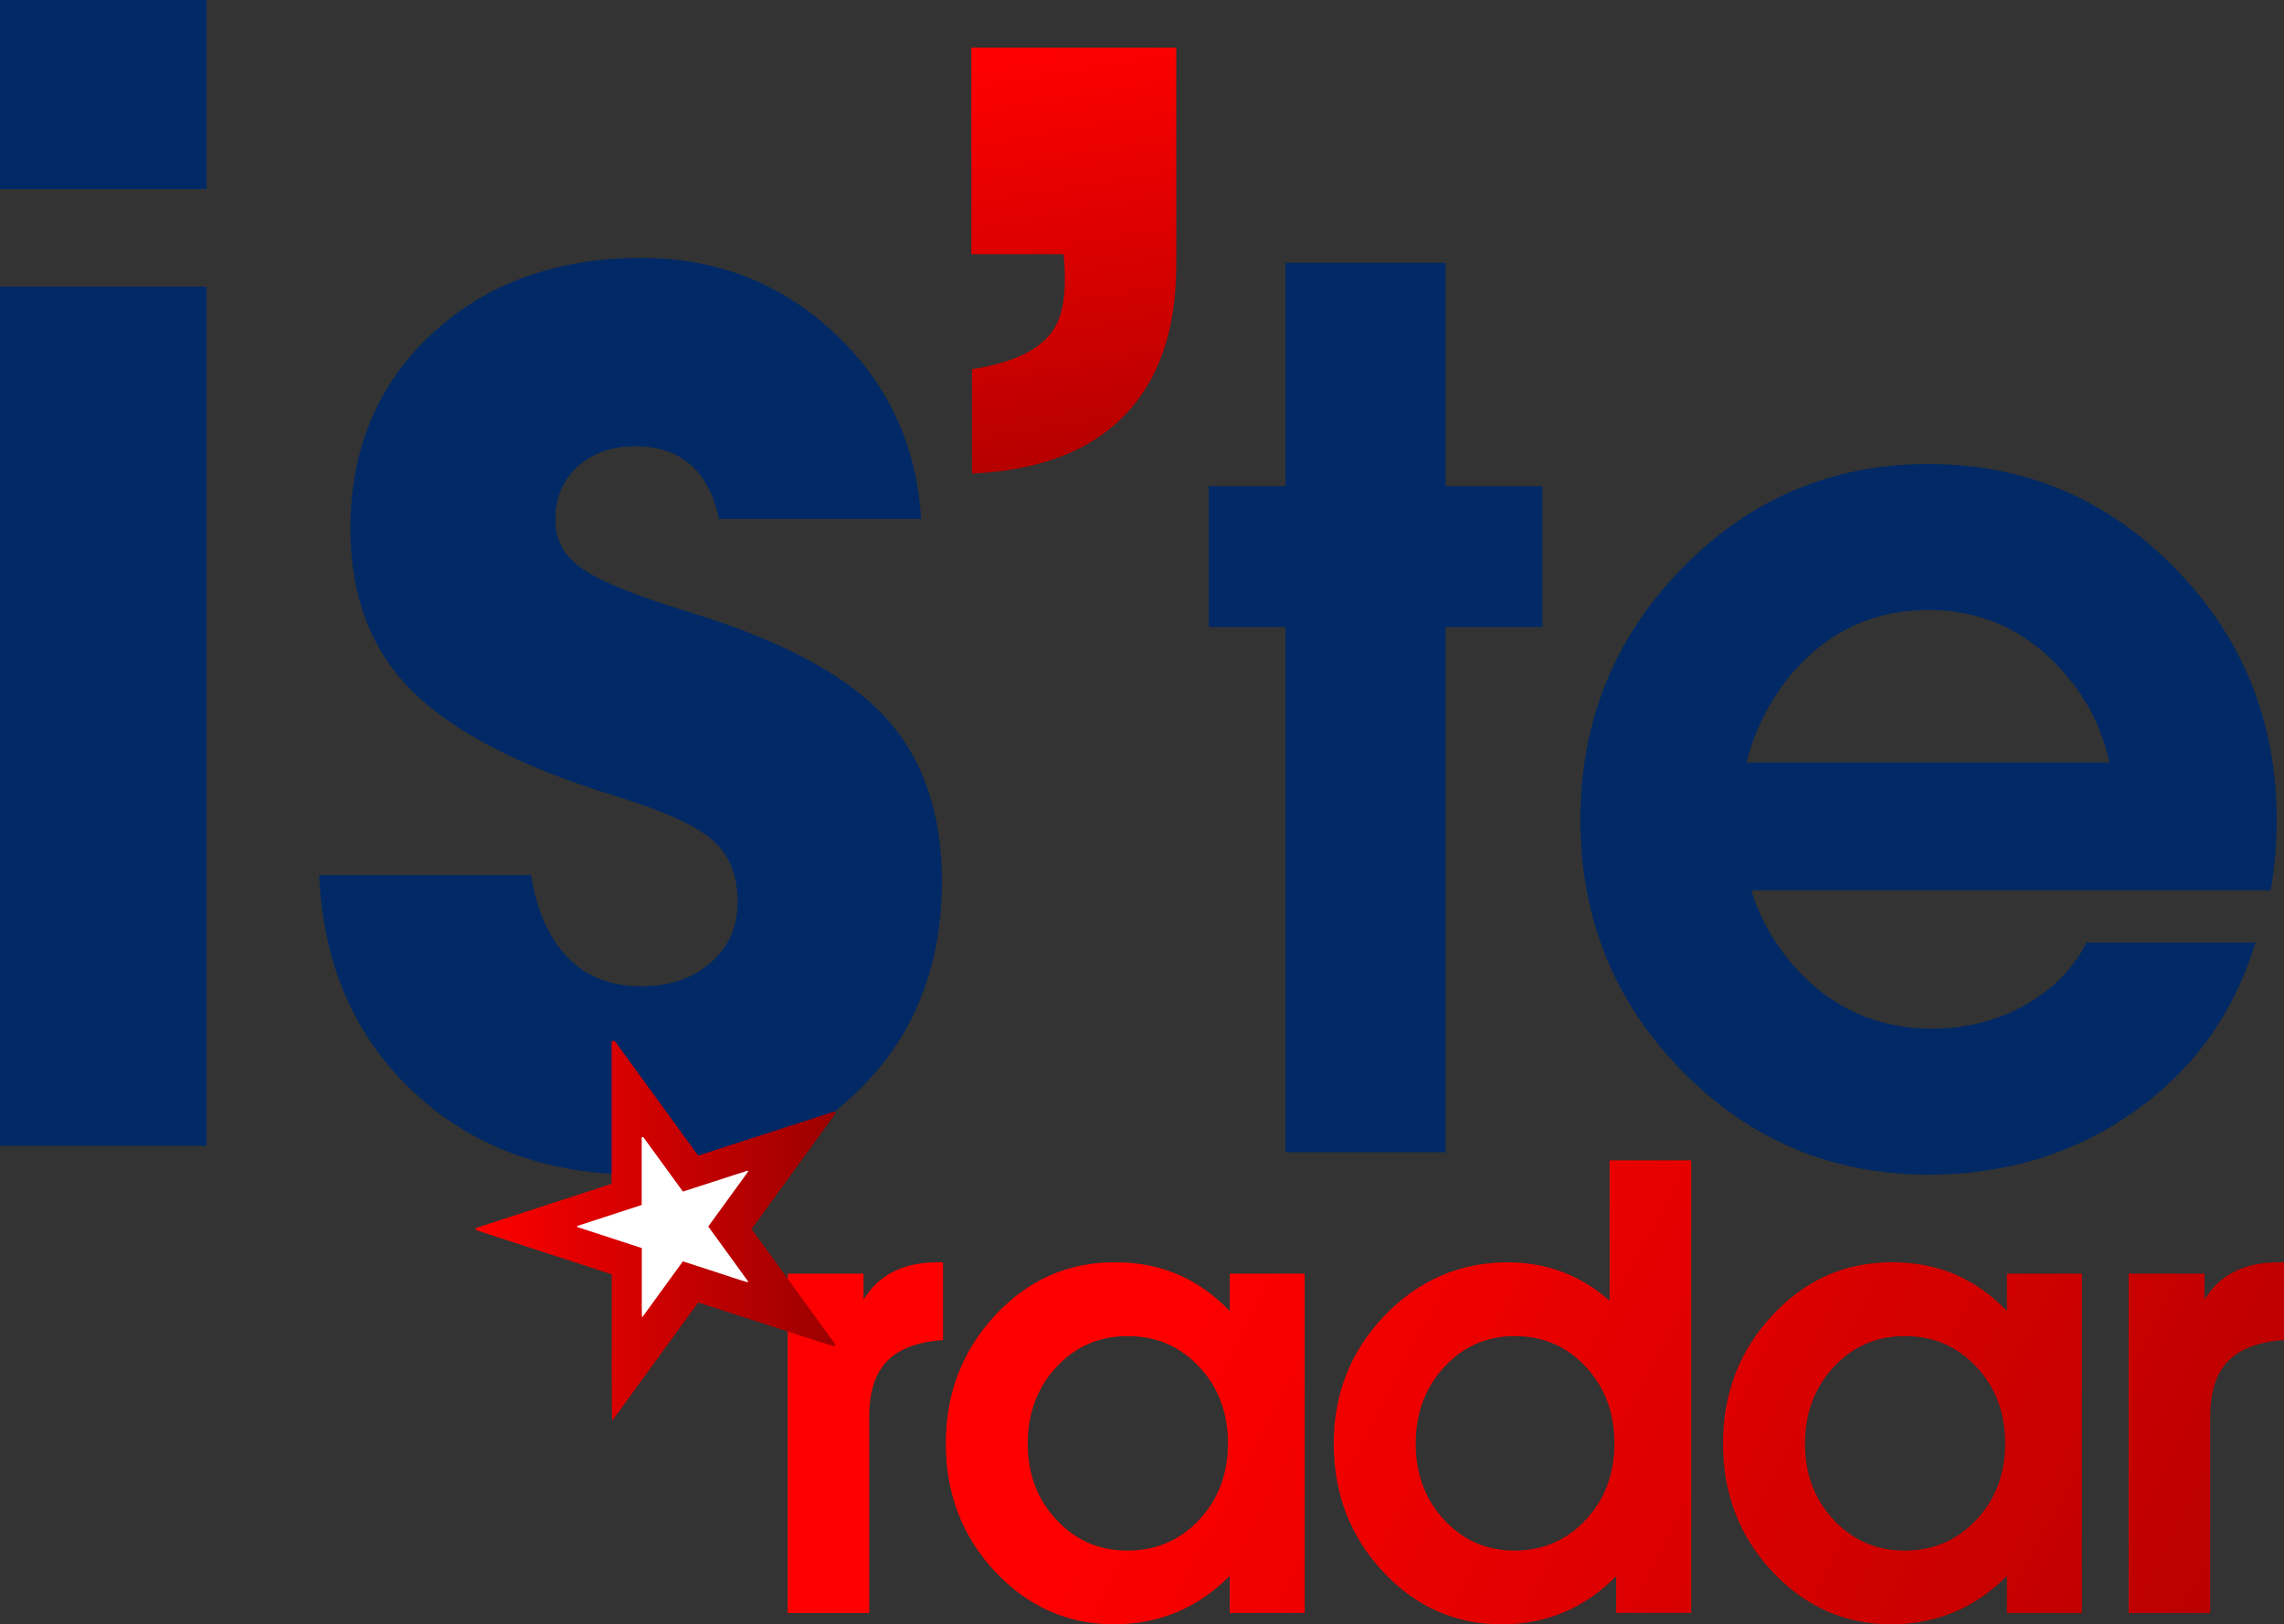
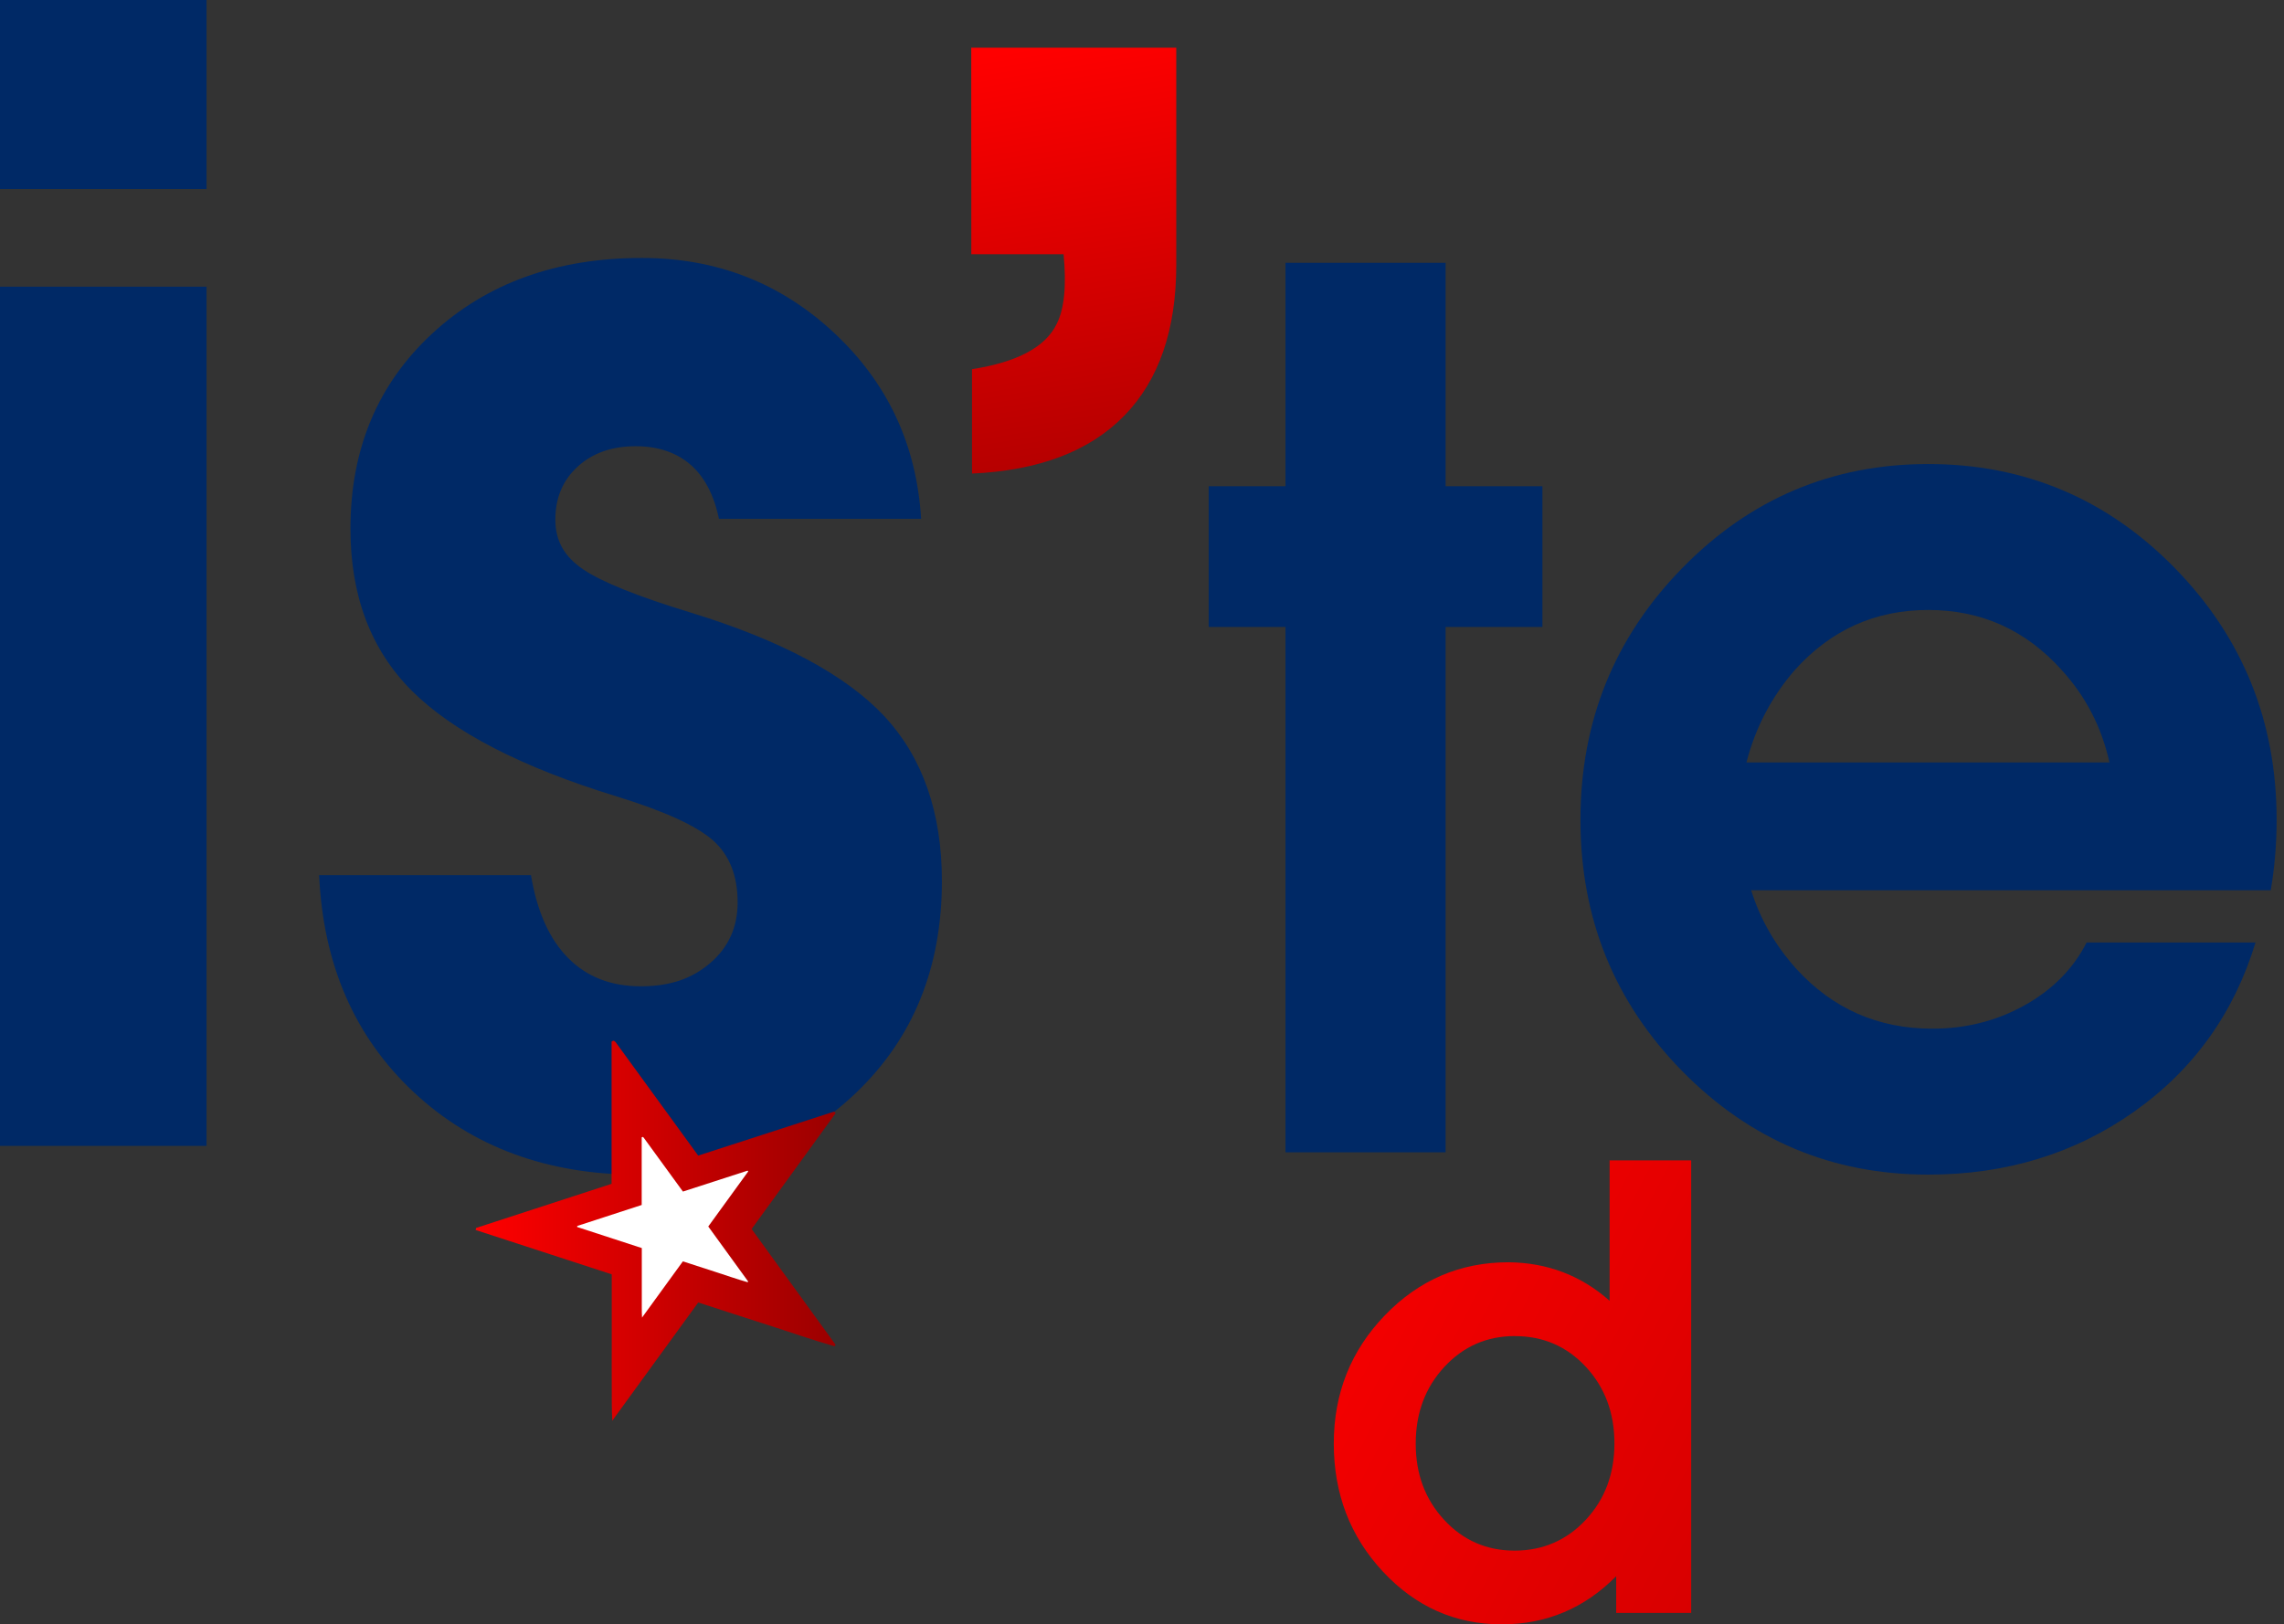
<svg xmlns="http://www.w3.org/2000/svg" xmlns:xlink="http://www.w3.org/1999/xlink" id="katman_2" data-name="katman 2" viewBox="0 0 430.93 306.54">
  <rect x="0" y="0" width="430.93" height="306.54" fill="#333333" stroke="none" />
  <defs>
    <style>
      .cls-1 {
        fill: url(#linear-gradient);
      }

      .cls-1, .cls-2, .cls-3, .cls-4, .cls-5, .cls-6, .cls-7, .cls-8, .cls-9 {
        stroke-width: 0px;
      }

      .cls-2 {
        fill: #002966;
      }

      .cls-3 {
        fill: url(#linear-gradient-4);
      }

      .cls-4 {
        fill: url(#linear-gradient-2);
      }

      .cls-5 {
        fill: url(#linear-gradient-3);
      }

      .cls-6 {
        fill: url(#linear-gradient-7);
      }

      .cls-7 {
        fill: url(#linear-gradient-5);
      }

      .cls-8 {
        fill: url(#linear-gradient-6);
      }

      .cls-9 {
        fill: #fff;
      }
    </style>
    <linearGradient id="linear-gradient" x1="196.54" y1="288.77" x2="459.54" y2="426.77" gradientUnits="userSpaceOnUse">
      <stop offset="0" stop-color="red" />
      <stop offset="1" stop-color="#9b0000" />
    </linearGradient>
    <linearGradient id="linear-gradient-2" x1="208.86" y1="265.3" x2="471.86" y2="403.3" xlink:href="#linear-gradient" />
    <linearGradient id="linear-gradient-3" x1="229.02" y1="226.87" x2="492.02" y2="364.87" xlink:href="#linear-gradient" />
    <linearGradient id="linear-gradient-4" x1="240.52" y1="204.97" x2="503.52" y2="342.97" xlink:href="#linear-gradient" />
    <linearGradient id="linear-gradient-5" x1="251.17" y1="184.67" x2="514.17" y2="322.67" xlink:href="#linear-gradient" />
    <linearGradient id="linear-gradient-6" x1="195.99" y1="8.73" x2="213.49" y2="114.73" xlink:href="#linear-gradient" />
    <linearGradient id="linear-gradient-7" x1="89.73" y1="232.28" x2="157.66" y2="232.28" xlink:href="#linear-gradient" />
  </defs>
  <g id="Layer_1" data-name="Layer 1">
    <g>
      <g>
-         <path class="cls-1" d="M148.6,240.36h14.32v4.85l.73-1.01c2.86-3.98,7.27-5.98,13.25-5.98h1.02v14.66c-4.32.3-7.63,1.43-9.92,3.38-2.67,2.33-4,6.01-4,11.05v37.1h-15.39v-64.05Z" />
-         <path class="cls-4" d="M210.25,306.54c-8.8,0-16.29-3.32-22.5-9.95-6.2-6.63-9.3-14.69-9.3-24.16s3.1-17.54,9.3-24.21c6.2-6.67,13.72-10.01,22.55-10.01s15.77,3.06,21.71,9.19v-7.05h14.15v64.05h-14.15v-6.99c-6.01,6.05-13.27,9.1-21.76,9.13ZM212.79,252.14c-5.38,0-9.87,1.95-13.47,5.84-3.61,3.89-5.41,8.71-5.41,14.46s1.8,10.51,5.41,14.38c3.61,3.87,8.08,5.81,13.42,5.81s9.87-1.94,13.5-5.81c3.63-3.87,5.44-8.68,5.44-14.43s-1.8-10.56-5.41-14.43c-3.61-3.87-8.1-5.81-13.47-5.81Z" />
        <path class="cls-5" d="M283.33,306.54c-8.76,0-16.23-3.32-22.41-9.95-6.18-6.63-9.27-14.69-9.27-24.16s3.21-17.54,9.64-24.21c6.43-6.67,14.21-10.01,23.34-10.01,7.33.08,13.68,2.5,19.06,7.27v-26.5h15.39v85.41h-14.15v-6.93c-5.98,6.05-13.17,9.08-21.59,9.08ZM285.82,252.14c-5.3,0-9.74,1.95-13.33,5.84-3.59,3.89-5.38,8.71-5.38,14.46s1.78,10.51,5.36,14.38c3.57,3.87,8.01,5.81,13.3,5.81s9.81-1.94,13.42-5.81c3.61-3.87,5.41-8.68,5.41-14.43s-1.8-10.56-5.38-14.43c-3.59-3.87-8.05-5.81-13.39-5.81Z" />
-         <path class="cls-3" d="M356.89,306.54c-8.8,0-16.29-3.32-22.5-9.95-6.2-6.63-9.3-14.69-9.3-24.16s3.1-17.54,9.3-24.21c6.2-6.67,13.72-10.01,22.55-10.01s15.77,3.06,21.71,9.19v-7.05h14.15v64.05h-14.15v-6.99c-6.01,6.05-13.27,9.1-21.76,9.13ZM359.43,252.14c-5.38,0-9.87,1.95-13.47,5.84s-5.41,8.71-5.41,14.46,1.8,10.51,5.41,14.38c3.61,3.87,8.08,5.81,13.42,5.81s9.87-1.94,13.5-5.81c3.63-3.87,5.44-8.68,5.44-14.43s-1.8-10.56-5.41-14.43c-3.61-3.87-8.1-5.81-13.47-5.81Z" />
-         <path class="cls-7" d="M401.61,240.36h14.32v4.85l.73-1.01c2.86-3.98,7.27-5.98,13.25-5.98h1.02v14.66c-4.32.3-7.63,1.43-9.92,3.38-2.67,2.33-4,6.01-4,11.05v37.1h-15.39v-64.05Z" />
      </g>
      <path class="cls-2" d="M0,0h38.97v35.68H0V0ZM0,54.1h38.97v162.15H0V54.1Z" />
      <path class="cls-2" d="M135.65,97.92c-.95-4.57-2.77-7.99-5.43-10.28-2.67-2.28-6.1-3.43-10.29-3.43-4.48,0-8.13,1.28-10.94,3.85s-4.21,5.9-4.21,9.99,1.76,7.04,5.28,9.42c3.52,2.38,10.28,5.09,20.27,8.14,17.04,5.23,29.21,11.75,36.54,19.56,7.22,7.8,10.84,18.18,10.84,31.12,0,16.27-5.38,29.57-16.14,39.89-10.76,10.32-24.56,15.49-41.4,15.49s-31.1-5.21-42.19-15.63c-11.09-10.42-17.01-24.05-17.77-40.89h39.97c1.14,6.85,3.47,12.06,7,15.63,3.52,3.57,8.09,5.35,13.71,5.35s9.71-1.47,13.14-4.42c3.43-2.95,5.14-6.76,5.14-11.42,0-5.04-1.55-8.94-4.65-11.7-3.14-2.76-9.19-5.52-18.14-8.28-18-5.52-30.9-12.18-38.71-19.98-7.7-7.71-11.55-17.89-11.55-30.55,0-15.03,5.14-27.31,15.42-36.83,10.28-9.51,23.47-14.27,39.56-14.27,14.09,0,26.18,4.71,36.27,14.13,10.09,9.42,15.57,21.12,16.42,35.11h-38.11Z" />
      <path class="cls-8" d="M183.25,28.41V9h38.68v40.97c0,12.27-3.27,21.77-9.81,28.48-6.54,6.71-16.12,10.35-28.73,10.92v-19.7c8.56-1.33,13.89-4.19,15.99-8.56,1.43-2.85,1.86-7.23,1.29-13.13h-17.41v-19.56Z" />
      <path class="cls-2" d="M242.54,217.46v-99.14h-14.49v-26.56h14.49v-42.16h30.21v42.16h18.26v26.56h-18.26v99.14h-30.21Z" />
      <path class="cls-2" d="M363.81,221.67c-18.15,0-33.62-6.51-46.42-19.53-12.8-13.02-19.2-28.82-19.2-47.41s6.4-34.43,19.2-47.52c12.8-13.09,28.27-19.64,46.42-19.64s33.73,6.55,46.53,19.64c12.8,13.09,19.2,28.93,19.2,47.52,0,4.5-.37,8.93-1.11,13.28h-98.03c1.7,5.46,4.54,10.4,8.52,14.83,6.86,7.52,15.42,11.29,25.67,11.29,6.34,0,12.15-1.48,17.43-4.43,5.27-2.95,9.16-6.9,11.67-11.84h31.87c-4.06,13.35-11.69,23.99-22.9,31.92-11.21,7.93-24.16,11.89-38.84,11.89ZM398,143.88c-1.48-6.64-4.46-12.43-8.96-17.37-6.79-7.6-15.2-11.4-25.23-11.4s-18.44,3.8-25.23,11.4c-4.35,5.02-7.38,10.81-9.07,17.37h68.49Z" />
      <path class="cls-6" d="M89.81,231.74c8.48-2.76,16.96-5.52,25.58-8.33v-26.84c.22-.12.27-.16.33-.17.05,0,.12.02.17.05.09.07.2.13.26.22,5.15,7.08,10.3,14.16,15.58,21.41,8.55-2.77,17.11-5.54,25.67-8.31l.26.32c-5.26,7.24-10.51,14.49-15.85,21.85,5.29,7.29,10.56,14.56,15.83,21.82-.06.1-.12.21-.17.31-4.31-1.22-8.54-2.73-12.81-4.09-4.27-1.36-8.53-2.76-12.92-4.18-5.32,7.32-10.6,14.58-15.87,21.83l-.34.5c-.15-2.19-.09-4.98-.11-7.18-.02-2.31,0-4.62,0-6.93v-13.53c-8.66-2.82-17.17-5.6-25.68-8.37.03-.14.06-.27.09-.41Z" />
      <path class="cls-9" d="M108.91,231.36c4.03-1.31,8.06-2.62,12.16-3.96v-12.76c.11-.05.13-.08.16-.08.03,0,.06,0,.08.02.04.03.09.06.13.11,2.45,3.36,4.9,6.73,7.41,10.18,4.07-1.32,8.13-2.63,12.2-3.95l.12.15c-2.5,3.44-5,6.89-7.54,10.39,2.51,3.47,5.02,6.92,7.52,10.37-.03.05-.05.1-.08.15-2.05-.58-4.06-1.3-6.09-1.95-2.03-.65-4.05-1.31-6.14-1.99-2.53,3.48-5.04,6.93-7.54,10.38l-.16.24c-.07-1.04-.05-2.37-.05-3.41,0-1.1,0-2.19,0-3.29v-6.43c-4.12-1.34-8.16-2.66-12.21-3.98.01-.07.03-.13.04-.2Z" />
    </g>
  </g>
</svg>